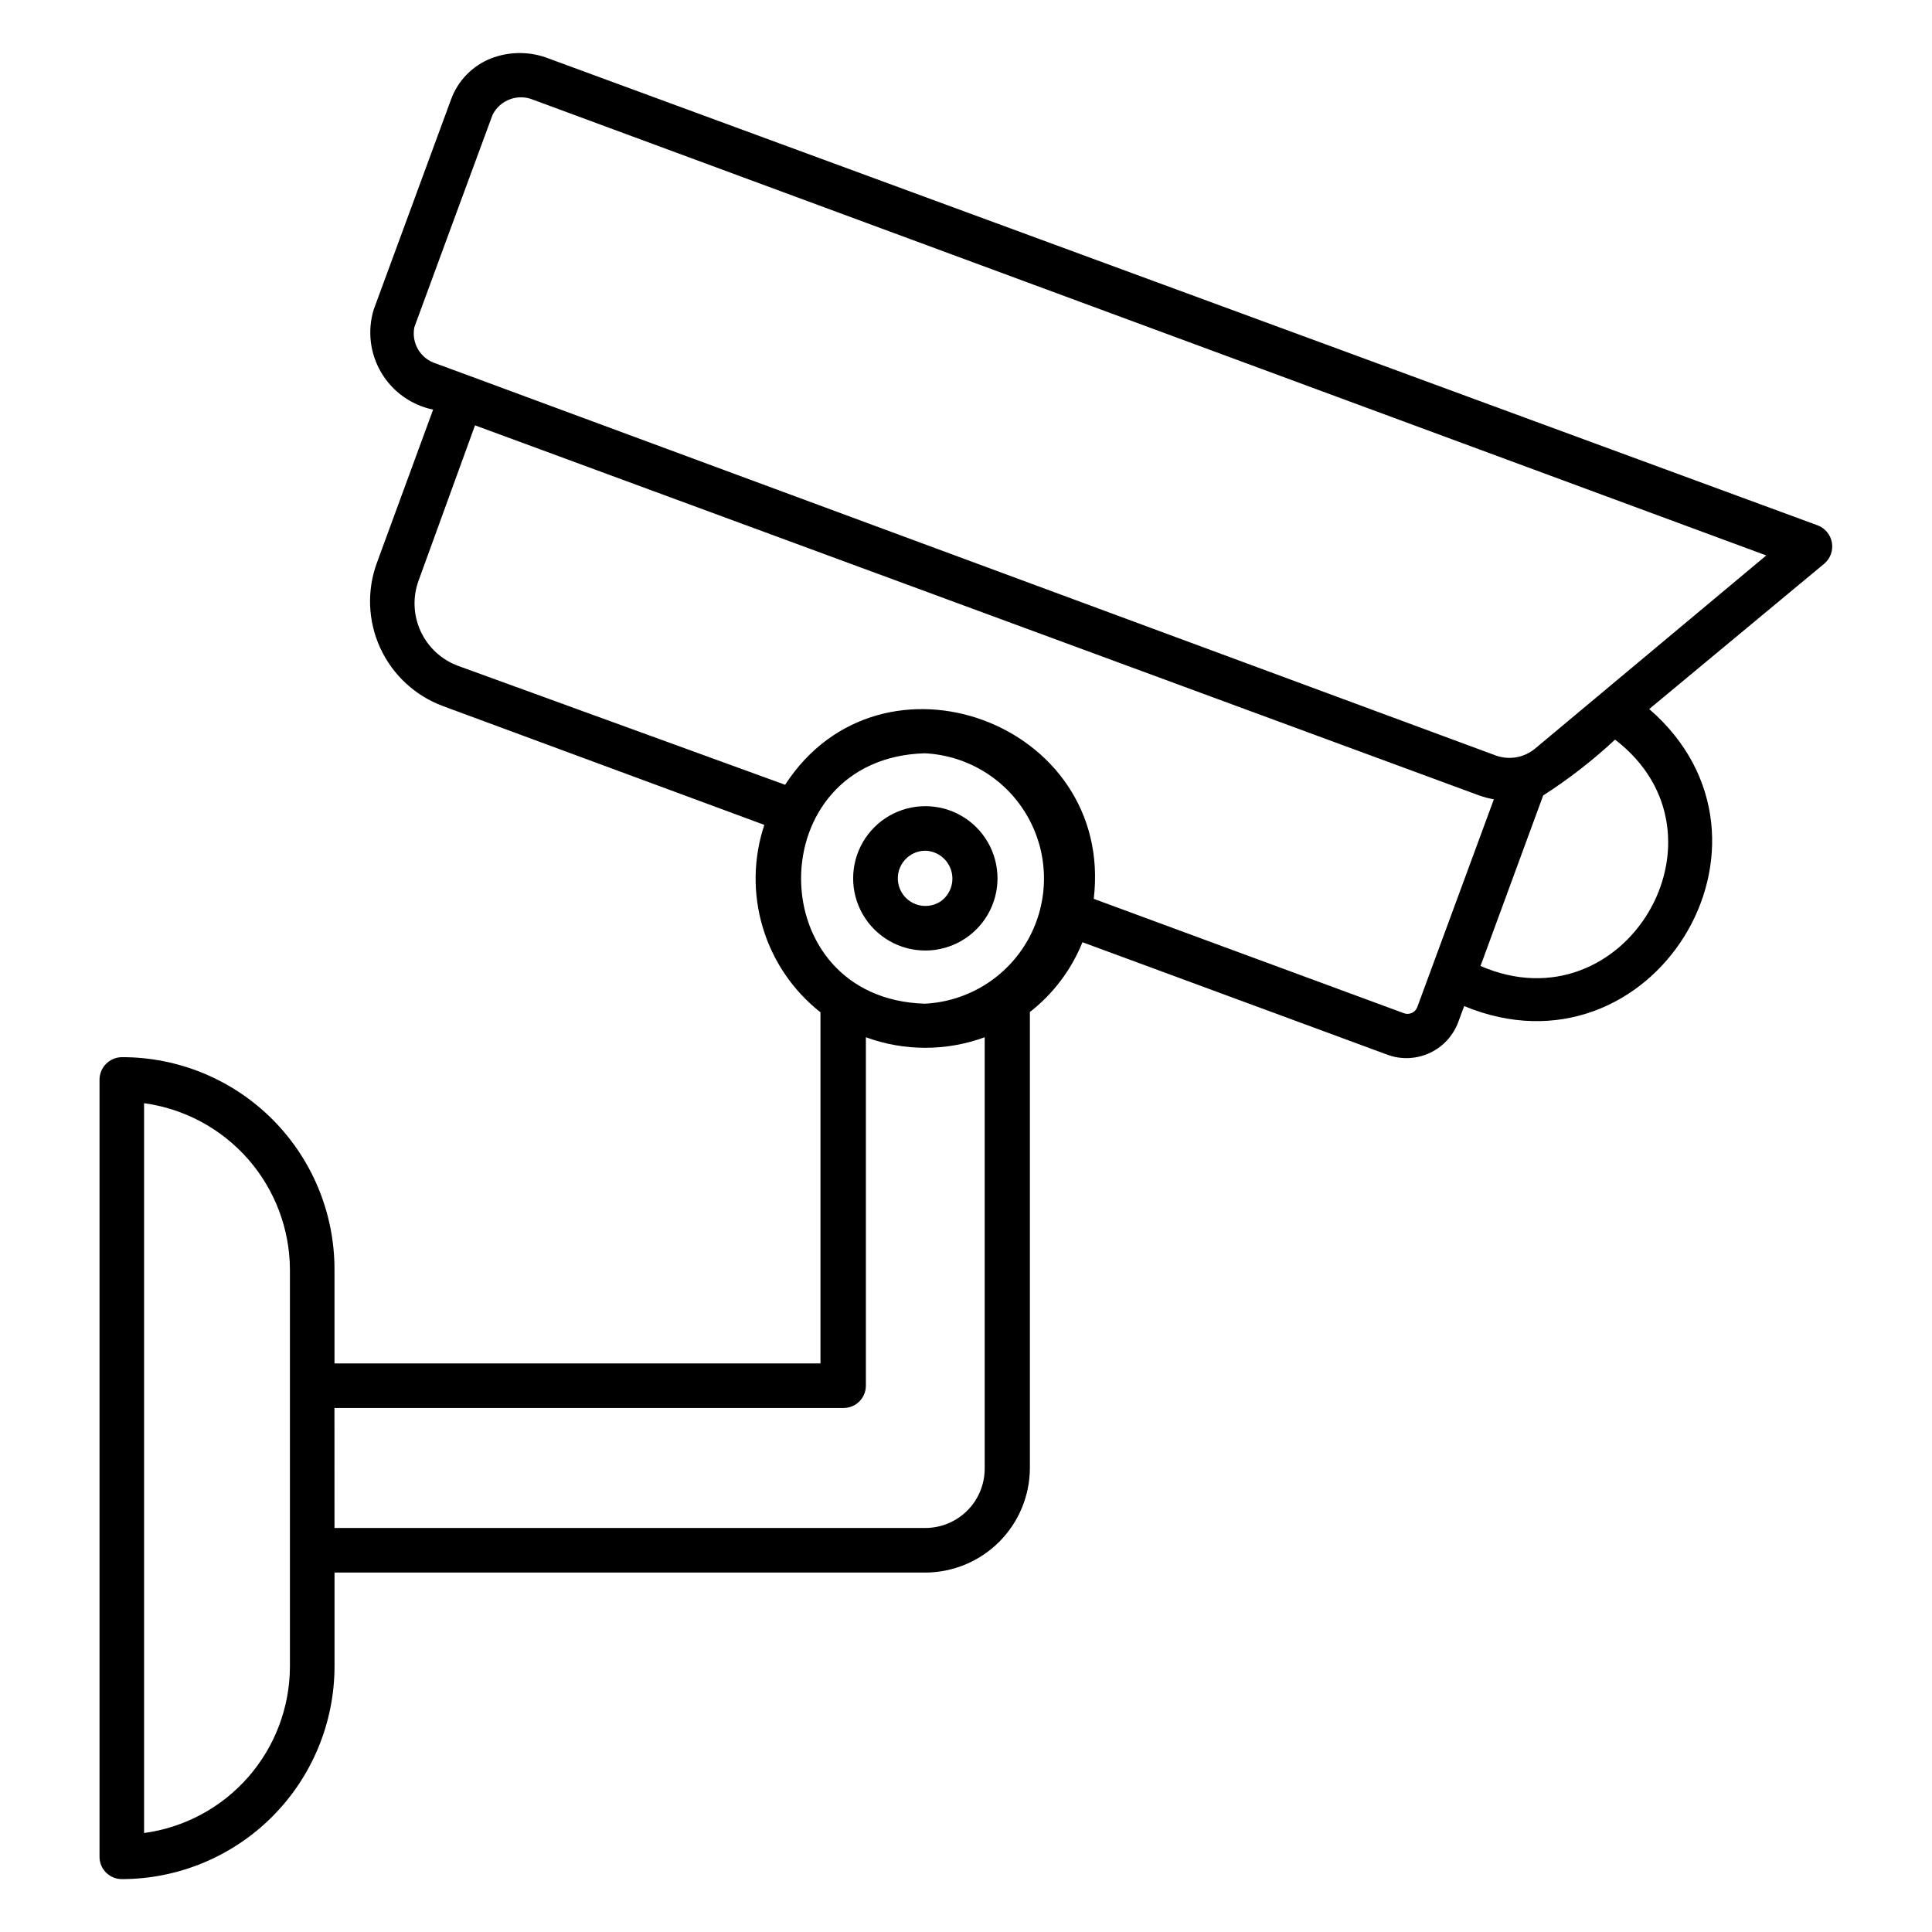
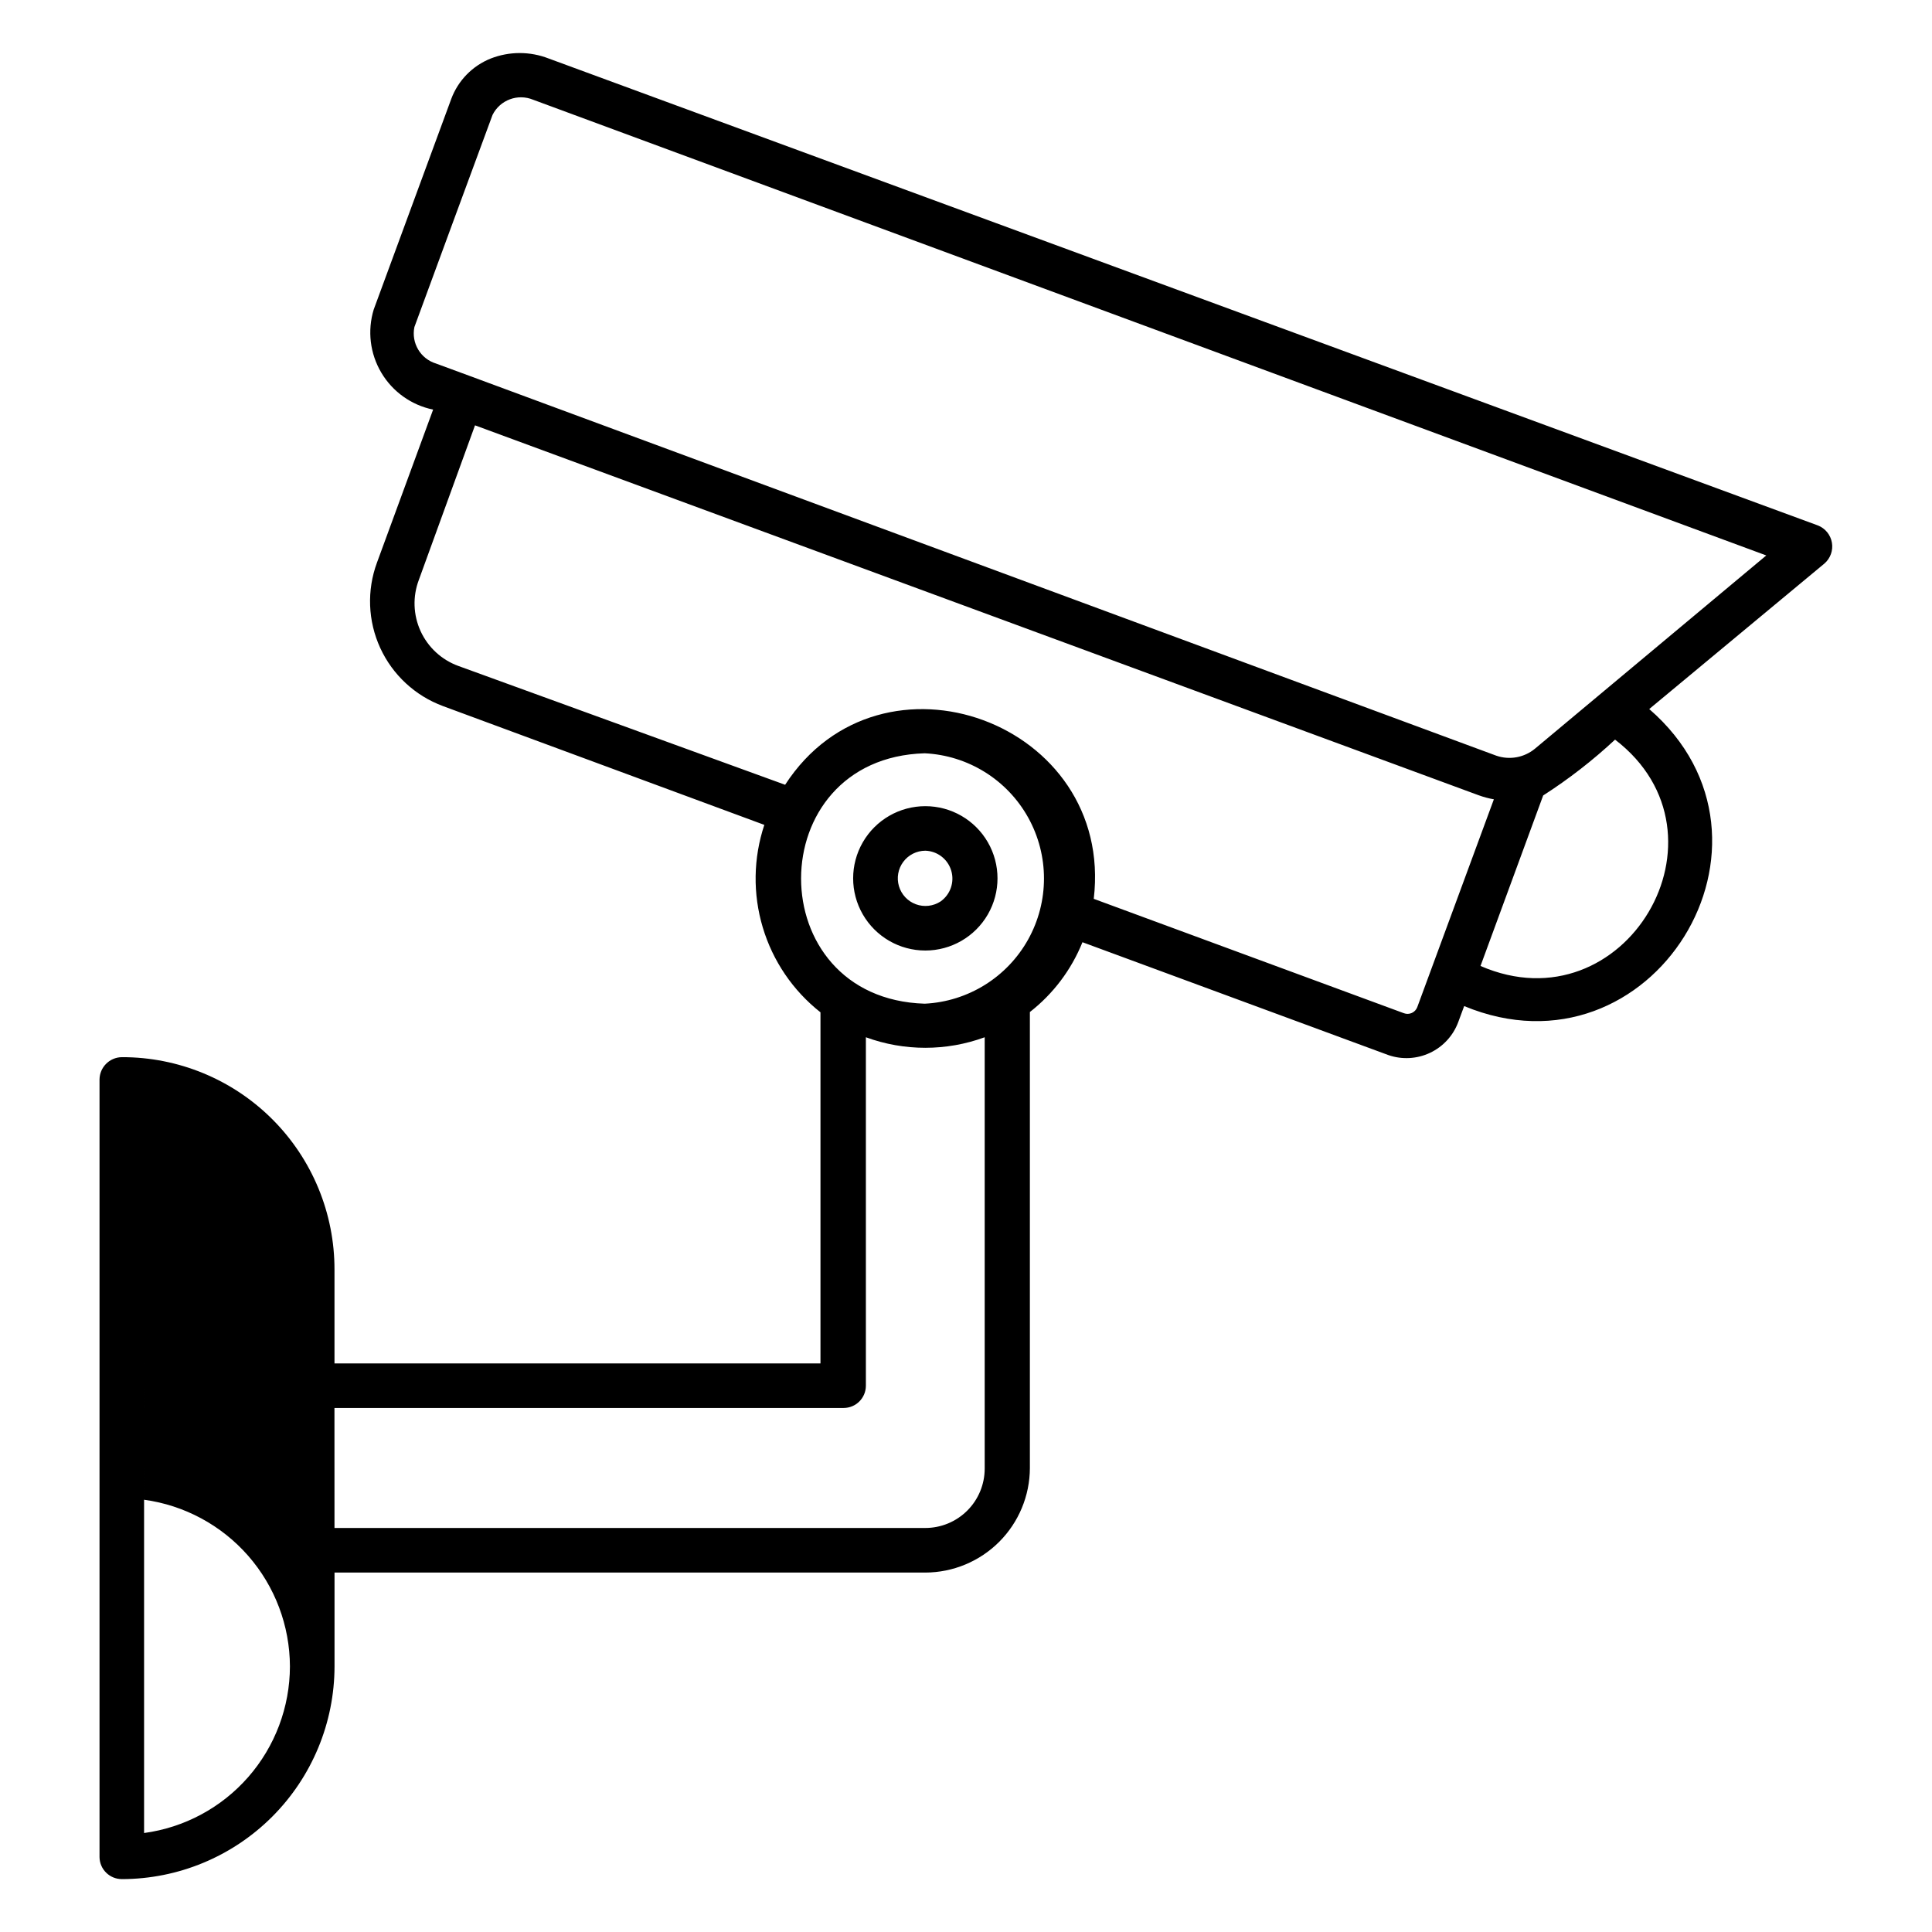
<svg xmlns="http://www.w3.org/2000/svg" fill="#000000" width="800px" height="800px" version="1.1" viewBox="144 144 512 512">
-   <path d="m176.28 641.98c-3.231 0-5.863-2.594-5.906-5.824v-206.09c0.043-3.242 2.66-5.863 5.906-5.906 14.961-0.039 29.32 5.883 39.898 16.465 10.582 10.578 16.504 24.938 16.465 39.902v24.797h128.79v-93.051c-7.289-5.742-12.629-13.594-15.289-22.484-2.664-8.887-2.519-18.383 0.41-27.188l-85.176-31.488c-7.356-2.727-13.332-8.262-16.609-15.391-3.277-7.133-3.586-15.27-0.867-22.629l14.879-40.539v-0.004c-5.75-1.184-10.734-4.734-13.73-9.785-3-5.051-3.727-11.129-2.012-16.742l20.547-55.812c1.824-4.887 5.625-8.773 10.469-10.707 4.934-1.926 10.414-1.926 15.352 0l336.37 123.75c1.941 0.766 3.344 2.492 3.699 4.551 0.352 2.059-0.395 4.152-1.969 5.523l-46.445 38.574c40.461 35.031 0.707 99.344-49.043 78.719l-1.574 4.25c-1.332 3.586-4.012 6.504-7.469 8.137-3.457 1.633-7.418 1.852-11.031 0.602l-81.082-29.914c-2.934 7.285-7.742 13.668-13.934 18.5v120.84c-0.02 7.344-2.945 14.379-8.137 19.57-5.191 5.191-12.23 8.117-19.57 8.141h-156.57v24.875c-0.023 14.941-5.969 29.266-16.531 39.832-10.566 10.566-24.891 16.512-39.832 16.531zm5.902-205.62v193.41c10.691-1.445 20.5-6.715 27.605-14.832 7.106-8.121 11.027-18.539 11.047-29.328v-105.09c-0.035-10.785-3.965-21.195-11.066-29.312-7.106-8.113-16.902-13.391-27.586-14.852zm50.461 112.57h156.57c4.176 0 8.18-1.66 11.133-4.613 2.953-2.949 4.609-6.957 4.609-11.133v-114.3c-10.164 3.723-21.32 3.723-31.488 0v92.34c0 3.262-2.641 5.902-5.902 5.902h-134.93zm201.21-166.73 82.184 30.309c1.414 0.535 2.992-0.168 3.543-1.574l20.309-55.105c-1.391-0.246-2.762-0.613-4.094-1.102l-265.91-98.008-14.879 40.938c-1.676 4.41-1.508 9.312 0.457 13.602 1.969 4.293 5.574 7.613 10.012 9.227l86.594 31.488c25.426-39.203 87.301-16.531 81.789 30.227zm-44.793 27.789c11.473-0.559 21.84-7.004 27.422-17.039 5.578-10.039 5.578-22.246 0-32.281-5.582-10.039-15.949-16.48-27.422-17.039-43.609 1.258-43.766 65.02 0 66.359zm147.29-9.996c38.258 16.609 68.645-34.715 35.66-59.984-5.894 5.492-12.273 10.445-19.051 14.797zm4.172-55.734c3.527 1.227 7.445 0.508 10.312-1.891l61.246-51.168-326.77-120.76c-4.094-1.707-8.809 0.047-10.785 4.016-0.551 1.496-20.625 55.891-20.703 56.207-0.879 4.227 1.613 8.43 5.746 9.684l8.973 3.305zm-151.3 51.641c-6.836 0-13.148-3.648-16.566-9.566-3.418-5.918-3.418-13.211 0-19.129 3.418-5.918 9.73-9.562 16.566-9.562 6.832 0 13.148 3.644 16.566 9.562 3.414 5.918 3.414 13.211 0 19.129-3.418 5.918-9.734 9.566-16.566 9.566zm0-26.449v-0.004c-2.309 0.012-4.477 1.105-5.852 2.961-1.375 1.852-1.797 4.242-1.137 6.453 0.66 2.211 2.32 3.984 4.488 4.781 2.164 0.797 4.578 0.523 6.516-0.73 2.613-1.828 3.762-5.125 2.852-8.18-0.914-3.059-3.68-5.188-6.867-5.285z" />
+   <path d="m176.28 641.98c-3.231 0-5.863-2.594-5.906-5.824v-206.09c0.043-3.242 2.66-5.863 5.906-5.906 14.961-0.039 29.32 5.883 39.898 16.465 10.582 10.578 16.504 24.938 16.465 39.902v24.797h128.79v-93.051c-7.289-5.742-12.629-13.594-15.289-22.484-2.664-8.887-2.519-18.383 0.41-27.188l-85.176-31.488c-7.356-2.727-13.332-8.262-16.609-15.391-3.277-7.133-3.586-15.27-0.867-22.629l14.879-40.539v-0.004c-5.75-1.184-10.734-4.734-13.73-9.785-3-5.051-3.727-11.129-2.012-16.742l20.547-55.812c1.824-4.887 5.625-8.773 10.469-10.707 4.934-1.926 10.414-1.926 15.352 0l336.37 123.75c1.941 0.766 3.344 2.492 3.699 4.551 0.352 2.059-0.395 4.152-1.969 5.523l-46.445 38.574c40.461 35.031 0.707 99.344-49.043 78.719l-1.574 4.25c-1.332 3.586-4.012 6.504-7.469 8.137-3.457 1.633-7.418 1.852-11.031 0.602l-81.082-29.914c-2.934 7.285-7.742 13.668-13.934 18.5v120.84c-0.02 7.344-2.945 14.379-8.137 19.57-5.191 5.191-12.23 8.117-19.57 8.141h-156.57v24.875c-0.023 14.941-5.969 29.266-16.531 39.832-10.566 10.566-24.891 16.512-39.832 16.531zm5.902-205.62v193.41c10.691-1.445 20.5-6.715 27.605-14.832 7.106-8.121 11.027-18.539 11.047-29.328c-0.035-10.785-3.965-21.195-11.066-29.312-7.106-8.113-16.902-13.391-27.586-14.852zm50.461 112.57h156.57c4.176 0 8.18-1.66 11.133-4.613 2.953-2.949 4.609-6.957 4.609-11.133v-114.3c-10.164 3.723-21.32 3.723-31.488 0v92.34c0 3.262-2.641 5.902-5.902 5.902h-134.93zm201.21-166.73 82.184 30.309c1.414 0.535 2.992-0.168 3.543-1.574l20.309-55.105c-1.391-0.246-2.762-0.613-4.094-1.102l-265.91-98.008-14.879 40.938c-1.676 4.41-1.508 9.312 0.457 13.602 1.969 4.293 5.574 7.613 10.012 9.227l86.594 31.488c25.426-39.203 87.301-16.531 81.789 30.227zm-44.793 27.789c11.473-0.559 21.84-7.004 27.422-17.039 5.578-10.039 5.578-22.246 0-32.281-5.582-10.039-15.949-16.48-27.422-17.039-43.609 1.258-43.766 65.02 0 66.359zm147.29-9.996c38.258 16.609 68.645-34.715 35.66-59.984-5.894 5.492-12.273 10.445-19.051 14.797zm4.172-55.734c3.527 1.227 7.445 0.508 10.312-1.891l61.246-51.168-326.77-120.76c-4.094-1.707-8.809 0.047-10.785 4.016-0.551 1.496-20.625 55.891-20.703 56.207-0.879 4.227 1.613 8.43 5.746 9.684l8.973 3.305zm-151.3 51.641c-6.836 0-13.148-3.648-16.566-9.566-3.418-5.918-3.418-13.211 0-19.129 3.418-5.918 9.73-9.562 16.566-9.562 6.832 0 13.148 3.644 16.566 9.562 3.414 5.918 3.414 13.211 0 19.129-3.418 5.918-9.734 9.566-16.566 9.566zm0-26.449v-0.004c-2.309 0.012-4.477 1.105-5.852 2.961-1.375 1.852-1.797 4.242-1.137 6.453 0.66 2.211 2.32 3.984 4.488 4.781 2.164 0.797 4.578 0.523 6.516-0.73 2.613-1.828 3.762-5.125 2.852-8.18-0.914-3.059-3.68-5.188-6.867-5.285z" />
</svg>